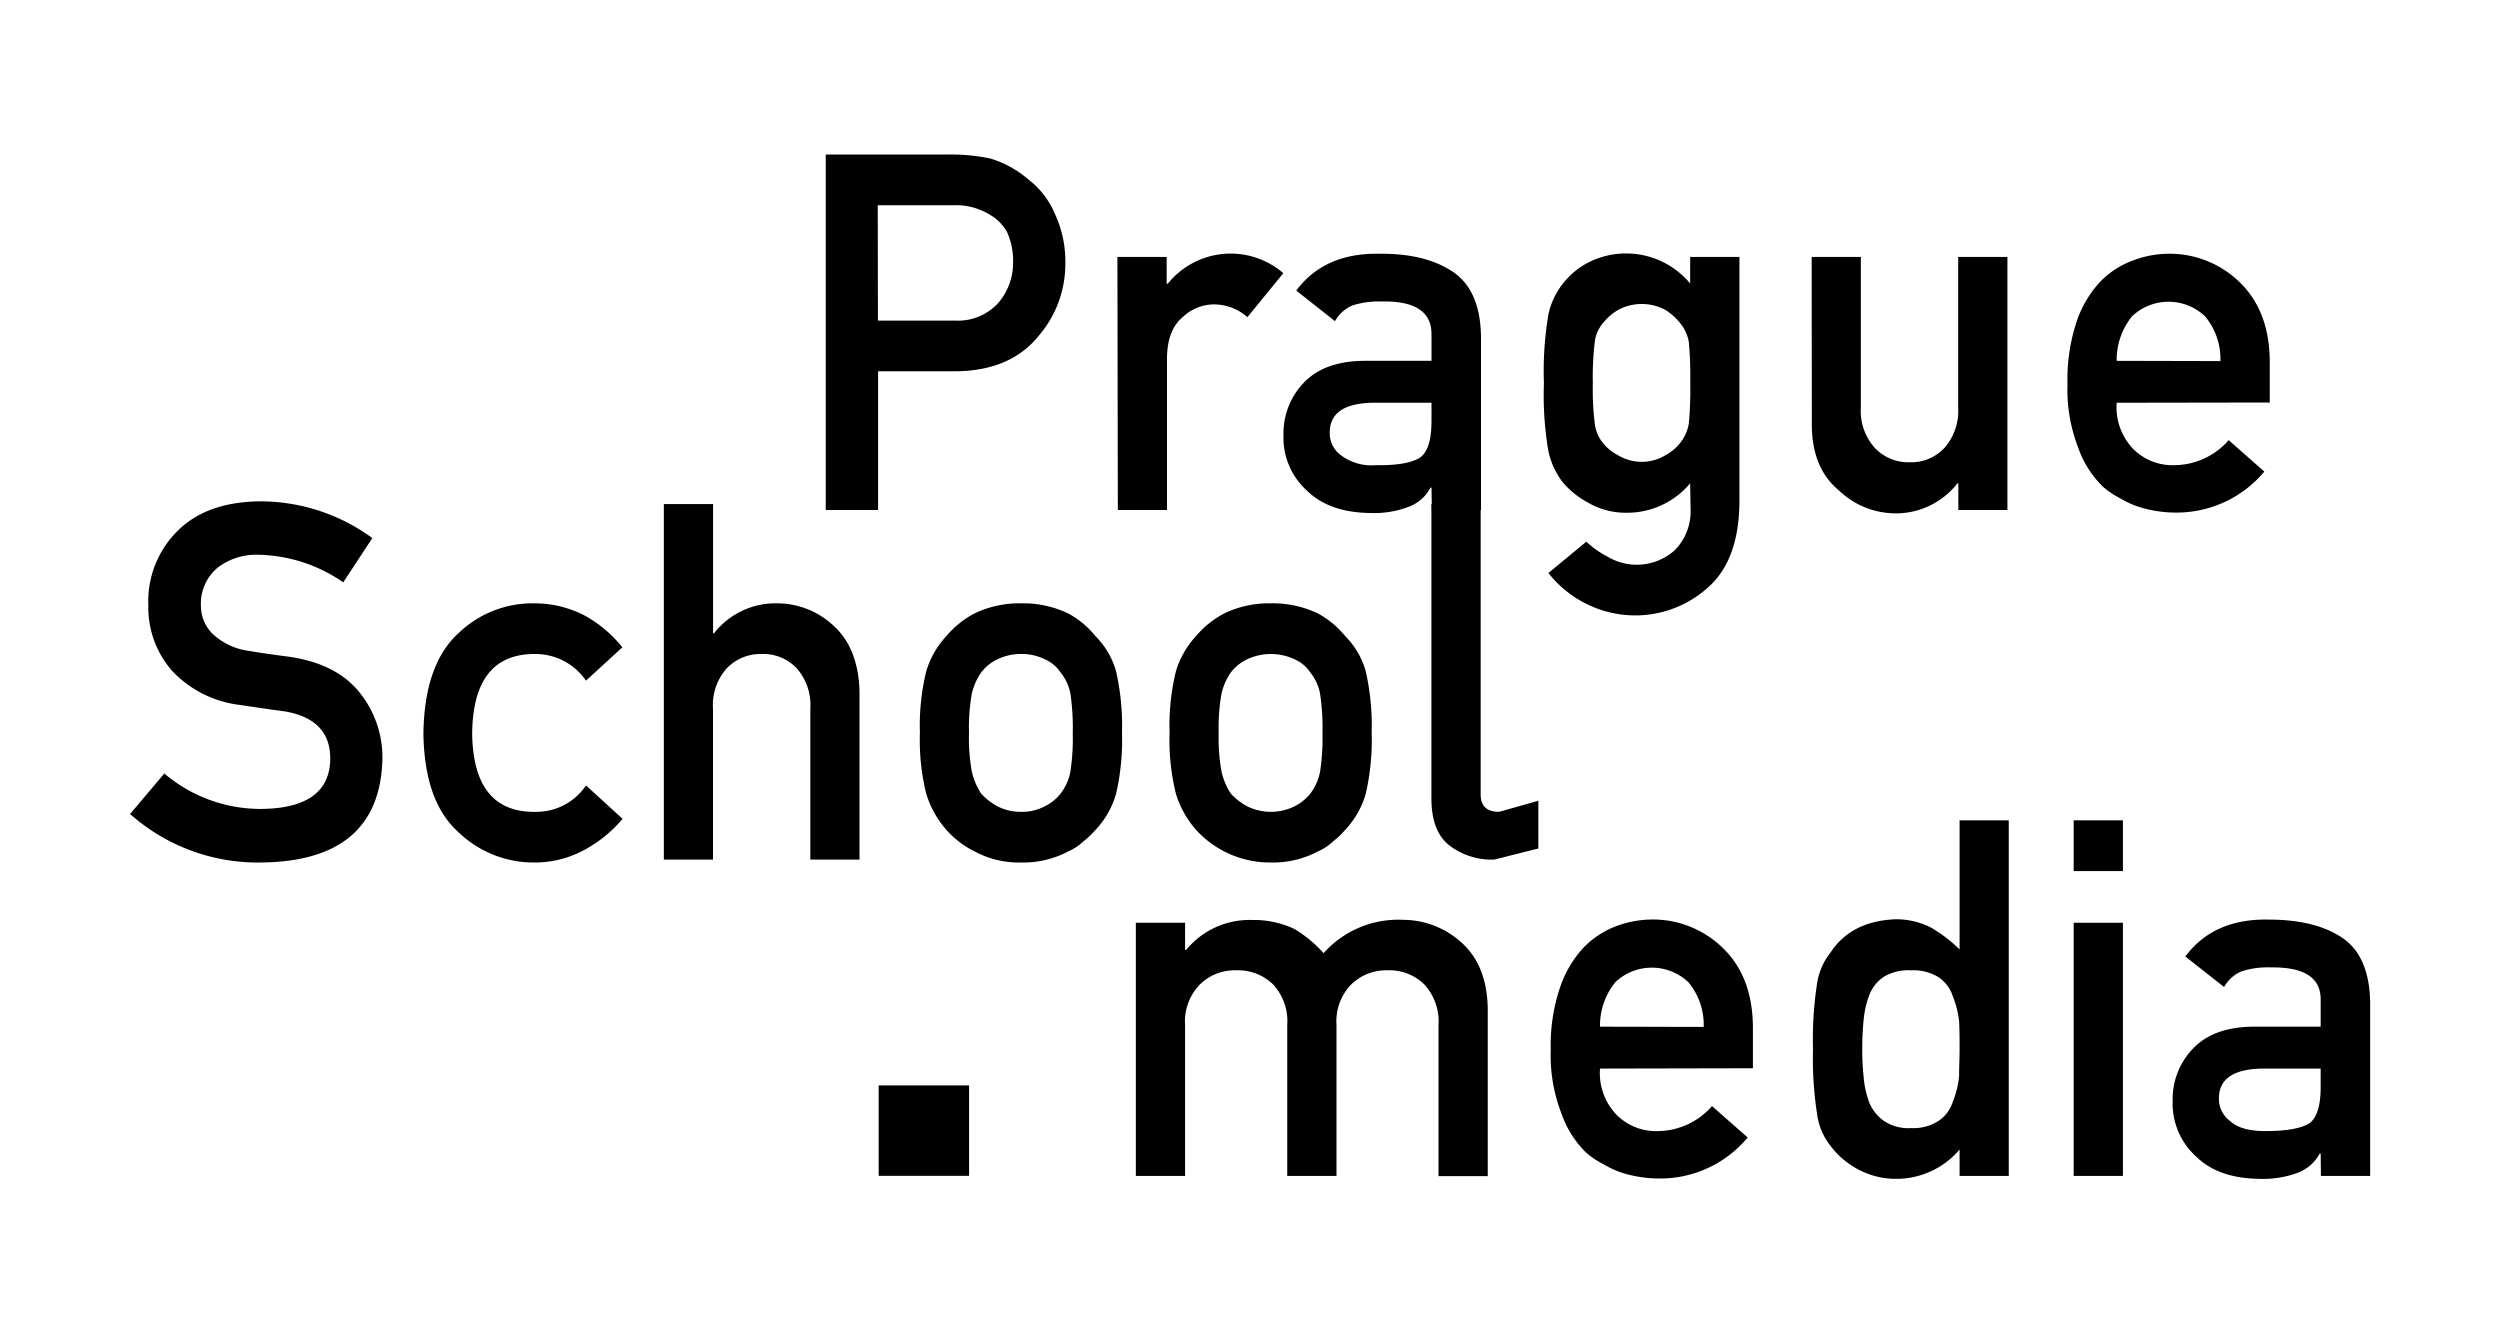
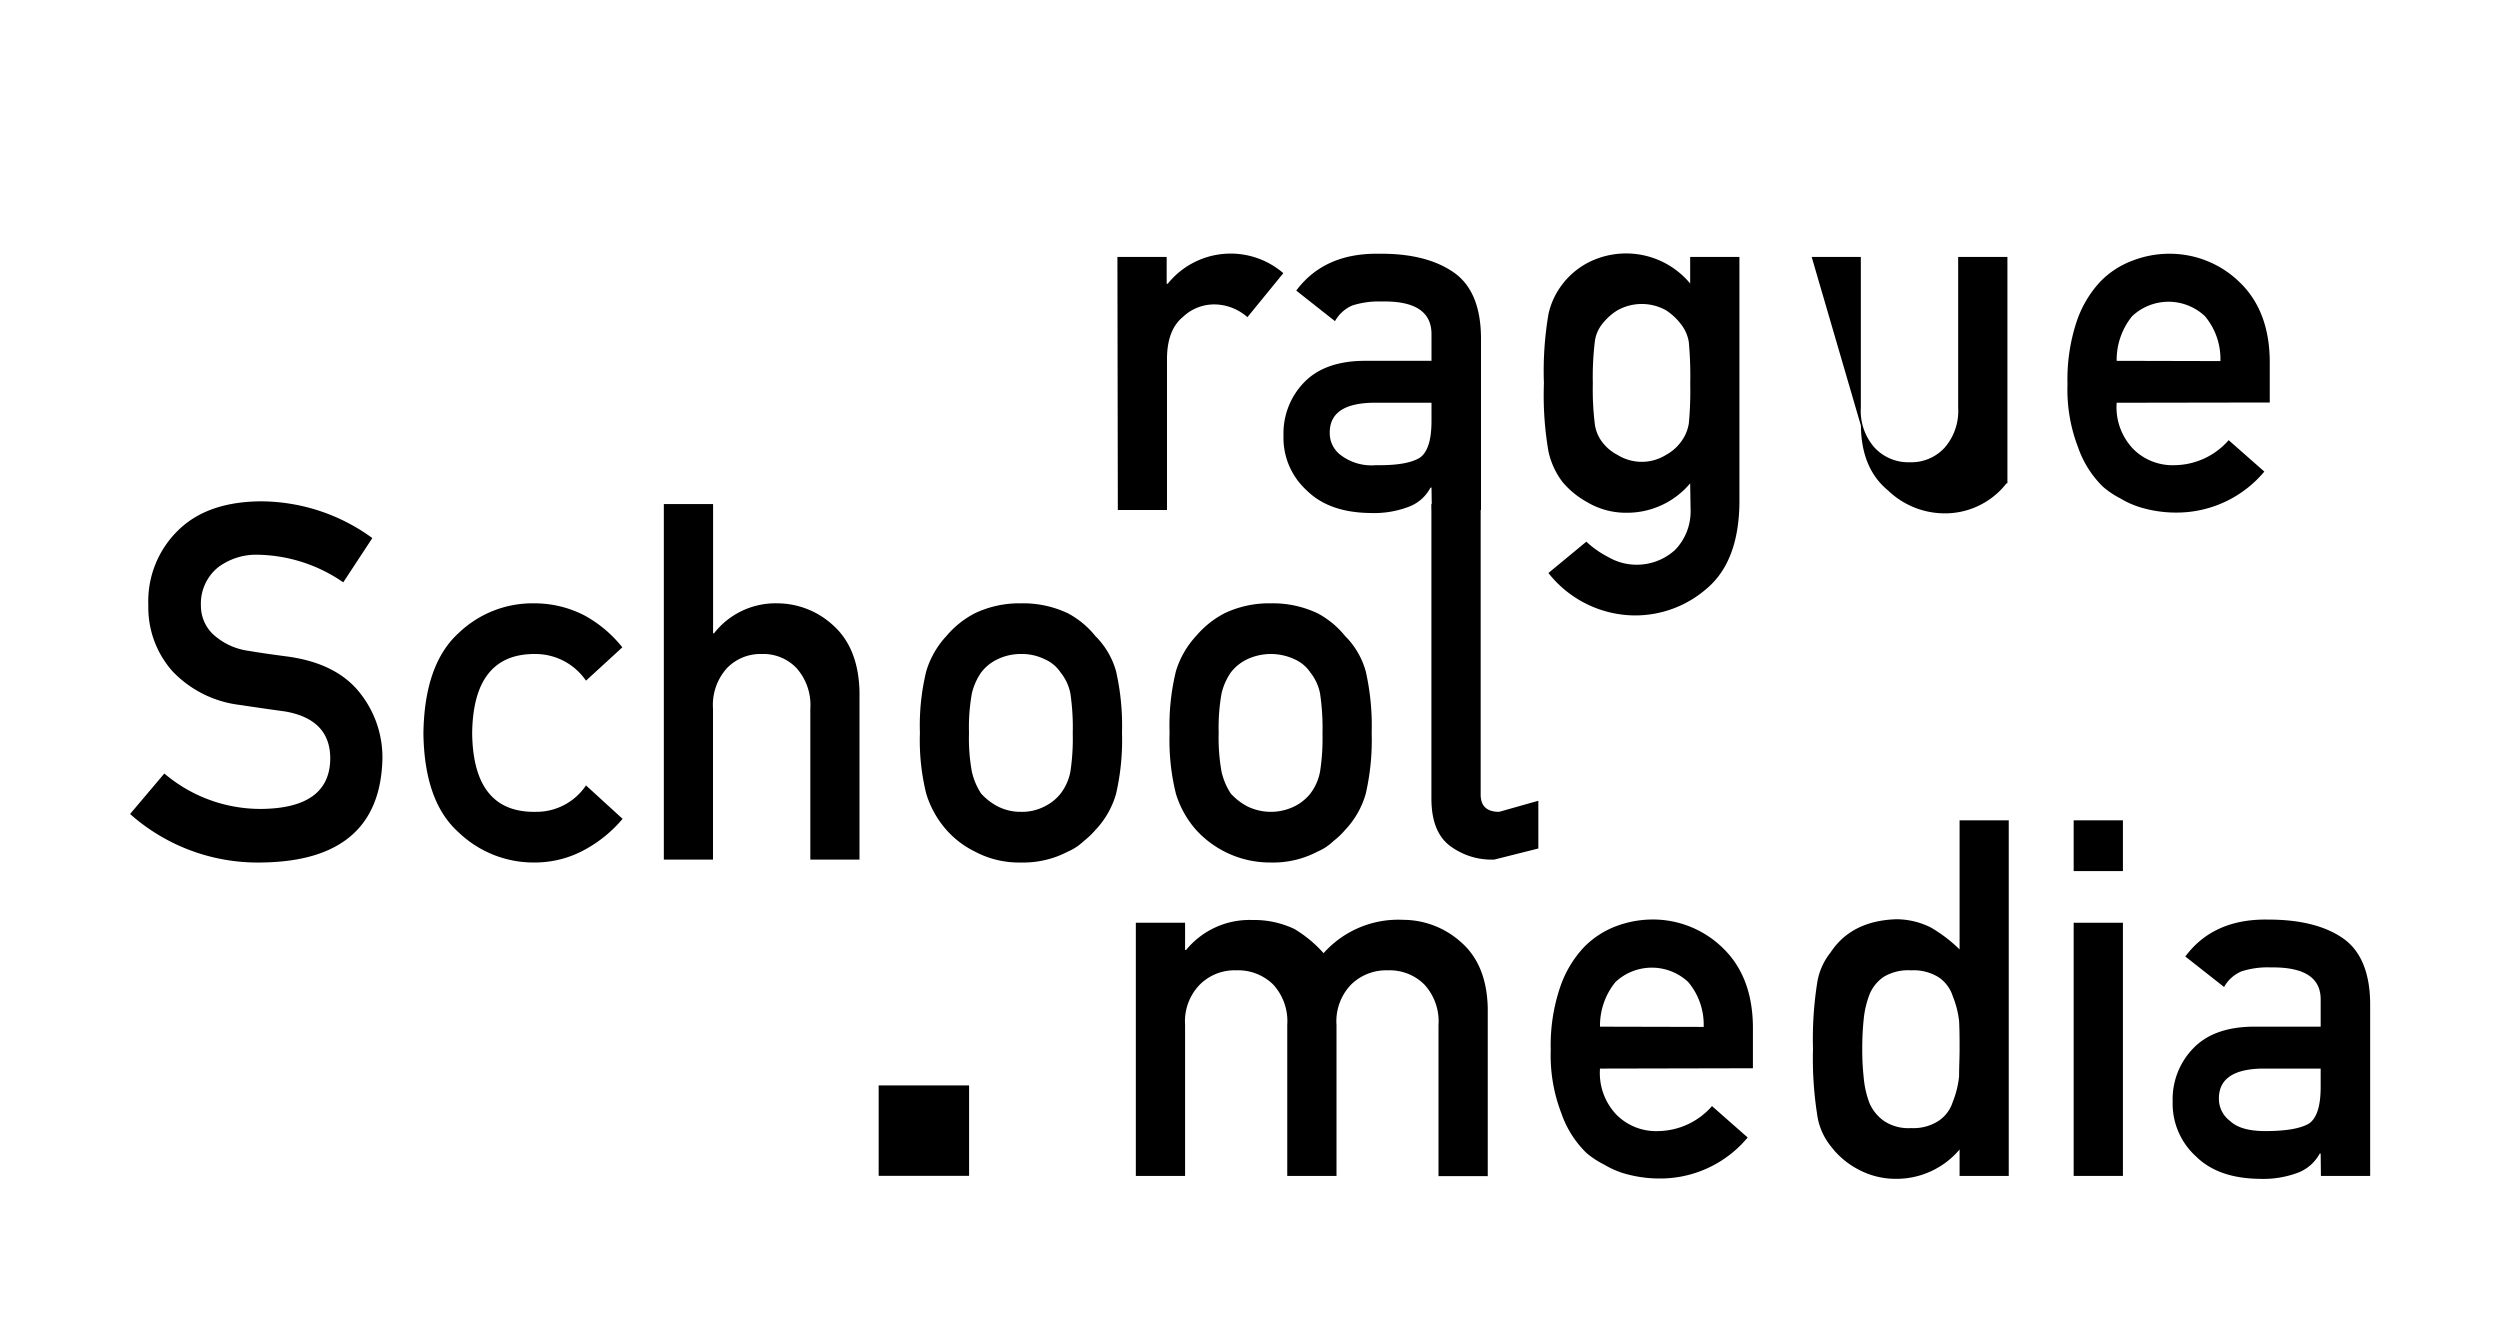
<svg xmlns="http://www.w3.org/2000/svg" id="Layer_1" data-name="Layer 1" viewBox="0 0 300 160">
  <title>psm-logo-01</title>
-   <path d="M99.09,18.54h15a23.37,23.37,0,0,1,4.71.47,12.56,12.56,0,0,1,4.6,2.52,10.18,10.18,0,0,1,3.17,4.09,13.6,13.6,0,0,1,1.27,6.09,13.22,13.22,0,0,1-3.23,8.63q-3.33,4.09-9.71,4.21h-9.53V61.2H99.09Zm6.26,19.93h9.29a6.5,6.5,0,0,0,5.25-2.23,7.39,7.39,0,0,0,1.68-4.71,8.45,8.45,0,0,0-.69-3.61,5.31,5.31,0,0,0-2-2.09,7.71,7.71,0,0,0-4.49-1.2h-9.06Z" />
  <path d="M134.09,30.83H140v3.22h.13A9.68,9.68,0,0,1,154,32.78l-4.31,5.28a6.08,6.08,0,0,0-3.89-1.53,5.45,5.45,0,0,0-3.88,1.53c-1.21,1-1.84,2.61-1.88,4.83V61.2h-5.9Z" />
  <path d="M171.78,58.51h-.12a4.85,4.85,0,0,1-2.55,2.28,11.69,11.69,0,0,1-4.7.77q-4.92-.06-7.59-2.7a8.52,8.52,0,0,1-2.8-6.58,8.79,8.79,0,0,1,2.43-6.35q2.45-2.57,7.14-2.63h8.19V40.09c0-2.68-2-4-6-3.91a10.45,10.45,0,0,0-3.48.47,4.32,4.32,0,0,0-2.1,1.89l-4.65-3.67q3.38-4.53,9.94-4.42,5.55-.06,8.86,2.17t3.37,7.84V61.2h-5.9Zm0-10.18h-7.1c-3.45.08-5.15,1.29-5.11,3.66a3.27,3.27,0,0,0,1.33,2.63,6.11,6.11,0,0,0,4.23,1.2q3.72.06,5.26-.9c.92-.65,1.39-2.11,1.39-4.4Z" />
  <path d="M202.82,58a9.87,9.87,0,0,1-7.59,3.53,9.09,9.09,0,0,1-4.75-1.26,10.41,10.41,0,0,1-3-2.46,9.35,9.35,0,0,1-1.67-3.66,39.73,39.73,0,0,1-.54-8.14,41,41,0,0,1,.54-8.29,9,9,0,0,1,1.67-3.6,9.33,9.33,0,0,1,3-2.56,10,10,0,0,1,12.34,2.46V30.83h5.91V60.47q-.12,6.86-3.82,10.07A13.06,13.06,0,0,1,196,73.85a13.32,13.32,0,0,1-10.19-5.09L190.36,65A11.48,11.48,0,0,0,193,66.85a6.72,6.72,0,0,0,3.11.91A6.82,6.82,0,0,0,201,66a6.64,6.64,0,0,0,1.87-4.88Zm-11.68-12a33.55,33.55,0,0,0,.23,4.81,4.48,4.48,0,0,0,.94,2.29,5.37,5.37,0,0,0,1.81,1.5,5.5,5.5,0,0,0,5.78,0,5.56,5.56,0,0,0,1.76-1.5,5,5,0,0,0,1-2.29,42.87,42.87,0,0,0,.17-4.81,45.69,45.69,0,0,0-.17-4.94,4.68,4.68,0,0,0-1-2.23,7.18,7.18,0,0,0-1.76-1.61,6,6,0,0,0-5.78,0,6.82,6.82,0,0,0-1.81,1.61,4.2,4.2,0,0,0-.94,2.23A35.77,35.77,0,0,0,191.14,46.05Z" />
-   <path d="M217.4,30.83h5.9V48.94a6.63,6.63,0,0,0,1.67,4.8,5.53,5.53,0,0,0,4.2,1.73,5.43,5.43,0,0,0,4.17-1.73,6.7,6.7,0,0,0,1.64-4.8V30.83h5.91V61.2H235V58h-.11a9.35,9.35,0,0,1-7.62,3.6,9.82,9.82,0,0,1-6.6-2.75c-2.13-1.75-3.22-4.34-3.25-7.77Z" />
+   <path d="M217.4,30.83h5.9V48.94a6.63,6.63,0,0,0,1.67,4.8,5.53,5.53,0,0,0,4.2,1.73,5.43,5.43,0,0,0,4.17-1.73,6.7,6.7,0,0,0,1.64-4.8V30.83h5.91V61.2V58h-.11a9.35,9.35,0,0,1-7.62,3.6,9.82,9.82,0,0,1-6.6-2.75c-2.13-1.75-3.22-4.34-3.25-7.77Z" />
  <path d="M254,48.33a7.24,7.24,0,0,0,2,5.56,6.67,6.67,0,0,0,5,1.93,8.73,8.73,0,0,0,6.44-3l4.28,3.77a13.72,13.72,0,0,1-10.6,4.92,14.79,14.79,0,0,1-4.53-.71,10.61,10.61,0,0,1-2.16-1,10.3,10.3,0,0,1-2.06-1.38,12.1,12.1,0,0,1-3-4.74,19.2,19.2,0,0,1-1.27-7.6,22,22,0,0,1,1.1-7.5,13.23,13.23,0,0,1,2.84-4.79A10.53,10.53,0,0,1,256,31.24a12.17,12.17,0,0,1,4.25-.79,12,12,0,0,1,8.52,3.43q3.54,3.42,3.6,9.42v5Zm12.45-5a8,8,0,0,0-1.85-5.38,6.37,6.37,0,0,0-8.75,0A8.32,8.32,0,0,0,254,43.3Z" />
  <path d="M19.72,92.82a17.82,17.82,0,0,0,11.74,4.25q8.06-.12,8.17-5.95.06-4.77-5.38-5.74c-1.67-.23-3.49-.49-5.48-.79a13.3,13.3,0,0,1-8.1-4.07,11.52,11.52,0,0,1-2.87-7.9,11.87,11.87,0,0,1,3.6-9q3.48-3.41,9.88-3.46a22.78,22.78,0,0,1,13.4,4.41l-3.49,5.31A18.54,18.54,0,0,0,31,66.57a7.62,7.62,0,0,0-4.82,1.5,5.62,5.62,0,0,0-2.07,4.63A4.74,4.74,0,0,0,25.45,76a7.84,7.84,0,0,0,4.45,2.11c1.13.2,2.68.42,4.65.68q5.81.81,8.59,4.3a12.39,12.39,0,0,1,2.75,8q-.31,12.24-14.5,12.41a23.05,23.05,0,0,1-15.78-5.82Z" />
  <path d="M74.71,98.26a15.71,15.71,0,0,1-4.53,3.7,12.44,12.44,0,0,1-6,1.54A13,13,0,0,1,55,99.85Q50.92,96.19,50.81,88q.12-8.28,4.19-12a12.81,12.81,0,0,1,9.15-3.6,13.07,13.07,0,0,1,6,1.46,15,15,0,0,1,4.53,3.82l-4.36,4a7.36,7.36,0,0,0-6-3.2q-7.55-.11-7.66,9.52.12,9.57,7.66,9.42a7.17,7.17,0,0,0,6-3.17Z" />
  <path d="M79.66,60.49h5.91V76h.11a9.36,9.36,0,0,1,7.65-3.6A9.92,9.92,0,0,1,100,75.06q3,2.7,3.14,7.9v20.19h-5.9V85.05a6.66,6.66,0,0,0-1.65-4.87,5.49,5.49,0,0,0-4.17-1.7,5.59,5.59,0,0,0-4.19,1.7,6.59,6.59,0,0,0-1.67,4.87v18.1H79.66Z" />
  <path d="M110.39,87.94a27.43,27.43,0,0,1,.76-7.39,10.69,10.69,0,0,1,2.44-4.25,11.13,11.13,0,0,1,3.4-2.71,12.41,12.41,0,0,1,5.53-1.19,12.55,12.55,0,0,1,5.64,1.2,10.68,10.68,0,0,1,3.28,2.72,9.64,9.64,0,0,1,2.49,4.24,29.55,29.55,0,0,1,.71,7.38,28.71,28.71,0,0,1-.71,7.31,10.48,10.48,0,0,1-2.49,4.36,9.83,9.83,0,0,1-1.39,1.32,6.42,6.42,0,0,1-1.9,1.26,11.52,11.52,0,0,1-5.64,1.31,11.2,11.2,0,0,1-5.52-1.31,11,11,0,0,1-3.4-2.58,11.73,11.73,0,0,1-2.44-4.36A26.63,26.63,0,0,1,110.39,87.94Zm18.34.06a28.33,28.33,0,0,0-.28-4.76,5.72,5.72,0,0,0-1.17-2.53,4.37,4.37,0,0,0-1.93-1.61,6.22,6.22,0,0,0-2.84-.62,6.33,6.33,0,0,0-2.78.62,5.27,5.27,0,0,0-2,1.61,7.35,7.35,0,0,0-1.11,2.53,23.06,23.06,0,0,0-.34,4.7,22.45,22.45,0,0,0,.34,4.64,8,8,0,0,0,1.11,2.64,7.09,7.09,0,0,0,2,1.55,6,6,0,0,0,2.78.65,5.87,5.87,0,0,0,2.84-.65,5.53,5.53,0,0,0,1.93-1.55,6.2,6.2,0,0,0,1.17-2.64A26.6,26.6,0,0,0,128.73,88Z" />
  <path d="M140.35,87.94a27.43,27.43,0,0,1,.76-7.39,10.81,10.81,0,0,1,2.44-4.25,11.25,11.25,0,0,1,3.4-2.71,12.41,12.41,0,0,1,5.53-1.19,12.55,12.55,0,0,1,5.64,1.2,10.73,10.73,0,0,1,3.29,2.72,9.62,9.62,0,0,1,2.48,4.24,29.55,29.55,0,0,1,.71,7.38,28.71,28.71,0,0,1-.71,7.31,10.48,10.48,0,0,1-2.49,4.36,9.32,9.32,0,0,1-1.39,1.32,6.29,6.29,0,0,1-1.9,1.26,11.46,11.46,0,0,1-5.64,1.31,12,12,0,0,1-8.92-3.89,11.73,11.73,0,0,1-2.44-4.36A26.63,26.63,0,0,1,140.35,87.94ZM158.7,88a28.08,28.08,0,0,0-.29-4.76,5.82,5.82,0,0,0-1.16-2.53,4.42,4.42,0,0,0-1.93-1.61,6.7,6.7,0,0,0-5.63,0,5.35,5.35,0,0,0-2,1.61,7.35,7.35,0,0,0-1.11,2.53,23.81,23.81,0,0,0-.34,4.7,23.19,23.19,0,0,0,.34,4.64,8,8,0,0,0,1.11,2.64,7.24,7.24,0,0,0,2,1.55,6.42,6.42,0,0,0,5.63,0,5.62,5.62,0,0,0,1.93-1.55,6.3,6.3,0,0,0,1.16-2.64A26.37,26.37,0,0,0,158.7,88Z" />
  <path d="M171.77,60.49h5.91V95.34c0,1.39.74,2.08,2.22,2.08l4.7-1.33v5.73l-5.29,1.33a8.32,8.32,0,0,1-5.33-1.66c-1.47-1.12-2.21-3-2.21-5.68Z" />
  <path d="M136.3,110.73h5.91V114h.12a9.83,9.83,0,0,1,7.93-3.6,11.27,11.27,0,0,1,5.09,1.09,15,15,0,0,1,3.48,2.89,12,12,0,0,1,9.57-4,10.41,10.41,0,0,1,6.91,2.67c2.06,1.79,3.14,4.42,3.22,7.9v20.19h-5.91V123a6.52,6.52,0,0,0-1.7-4.86,5.89,5.89,0,0,0-4.38-1.7,6,6,0,0,0-4.4,1.7,6.35,6.35,0,0,0-1.76,4.86v18.11h-5.91V123a6.51,6.51,0,0,0-1.69-4.86,6,6,0,0,0-4.41-1.7,5.91,5.91,0,0,0-4.38,1.7,6.32,6.32,0,0,0-1.78,4.86v18.11H136.3Z" />
  <path d="M192,128.23a7.23,7.23,0,0,0,2,5.56,6.69,6.69,0,0,0,5,1.94,8.72,8.72,0,0,0,6.44-3l4.28,3.77a13.65,13.65,0,0,1-10.59,4.92,15.16,15.16,0,0,1-4.54-.7,11.42,11.42,0,0,1-2.15-1,10.47,10.47,0,0,1-2.07-1.37,12.13,12.13,0,0,1-3-4.74,19.27,19.27,0,0,1-1.28-7.61,21.67,21.67,0,0,1,1.11-7.49,13.18,13.18,0,0,1,2.83-4.8,10.61,10.61,0,0,1,3.94-2.58,12.45,12.45,0,0,1,4.25-.79,12,12,0,0,1,8.53,3.43q3.54,3.42,3.6,9.42v5Zm12.44-5a7.93,7.93,0,0,0-1.85-5.38,6.38,6.38,0,0,0-8.74,0A8.29,8.29,0,0,0,192,123.2Z" />
  <path d="M235.15,137.94a9.92,9.92,0,0,1-7.62,3.52,9.49,9.49,0,0,1-4.56-1.14,9.92,9.92,0,0,1-3.31-2.82,7.76,7.76,0,0,1-1.62-3.89,43.31,43.31,0,0,1-.48-7.73,43.48,43.48,0,0,1,.48-7.79,7.71,7.71,0,0,1,1.62-3.78q2.49-3.81,7.87-4a9.25,9.25,0,0,1,4.19,1,17.47,17.47,0,0,1,3.43,2.62V98.44h5.9v42.67h-5.9Zm-5.82-21.5a5.78,5.78,0,0,0-3.2.73,4.66,4.66,0,0,0-1.79,2.17,11.35,11.35,0,0,0-.7,3,34.32,34.32,0,0,0-.17,3.55,31.09,31.09,0,0,0,.17,3.38,11.54,11.54,0,0,0,.7,3.11,5.09,5.09,0,0,0,1.79,2.17,5.29,5.29,0,0,0,3.2.82,5.54,5.54,0,0,0,3.32-.88,4.26,4.26,0,0,0,1.67-2.23,11.49,11.49,0,0,0,.77-3.08c0-1.12.06-2.21.06-3.29s0-2.3-.06-3.38a11.42,11.42,0,0,0-.77-3,4.3,4.3,0,0,0-1.67-2.23A5.69,5.69,0,0,0,229.33,116.44Z" />
  <path d="M248.84,98.44h5.91v6.09h-5.91Zm0,12.29h5.91v30.38h-5.91Z" />
  <path d="M278.48,138.42h-.11a5,5,0,0,1-2.55,2.28,11.89,11.89,0,0,1-4.7.76q-4.94-.06-7.6-2.69a8.54,8.54,0,0,1-2.8-6.59,8.75,8.75,0,0,1,2.44-6.35q2.43-2.56,7.13-2.63h8.19V120q.06-4-6-3.91a10.22,10.22,0,0,0-3.49.47,4.3,4.3,0,0,0-2.1,1.88l-4.65-3.66q3.38-4.55,9.94-4.43c3.7,0,6.66.69,8.87,2.17s3.33,4.13,3.37,7.84v20.75h-5.91Zm0-10.19h-7.1c-3.44.08-5.15,1.3-5.11,3.66a3.28,3.28,0,0,0,1.34,2.63c.85.81,2.26,1.21,4.23,1.21q3.72,0,5.25-.91c.93-.65,1.39-2.11,1.39-4.39Z" />
  <rect x="105.44" y="130.25" width="10.85" height="10.85" />
</svg>